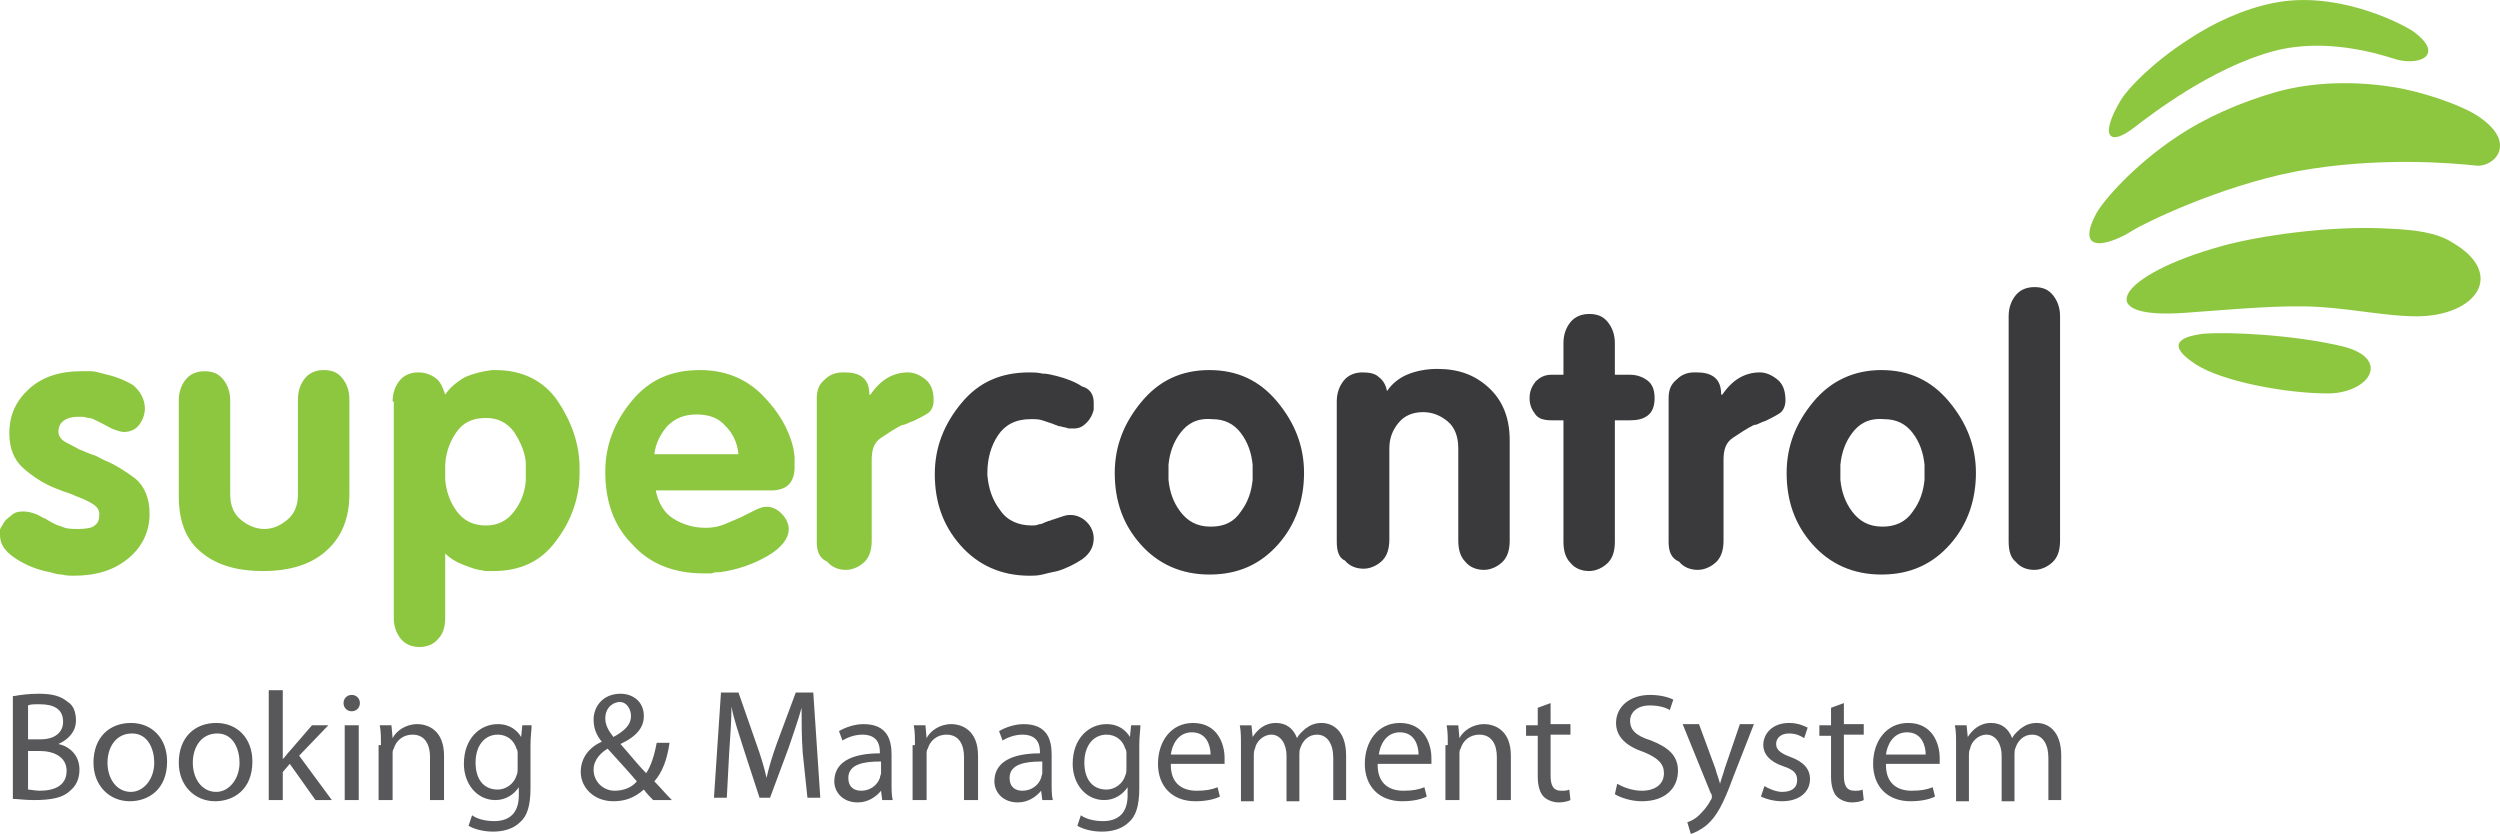
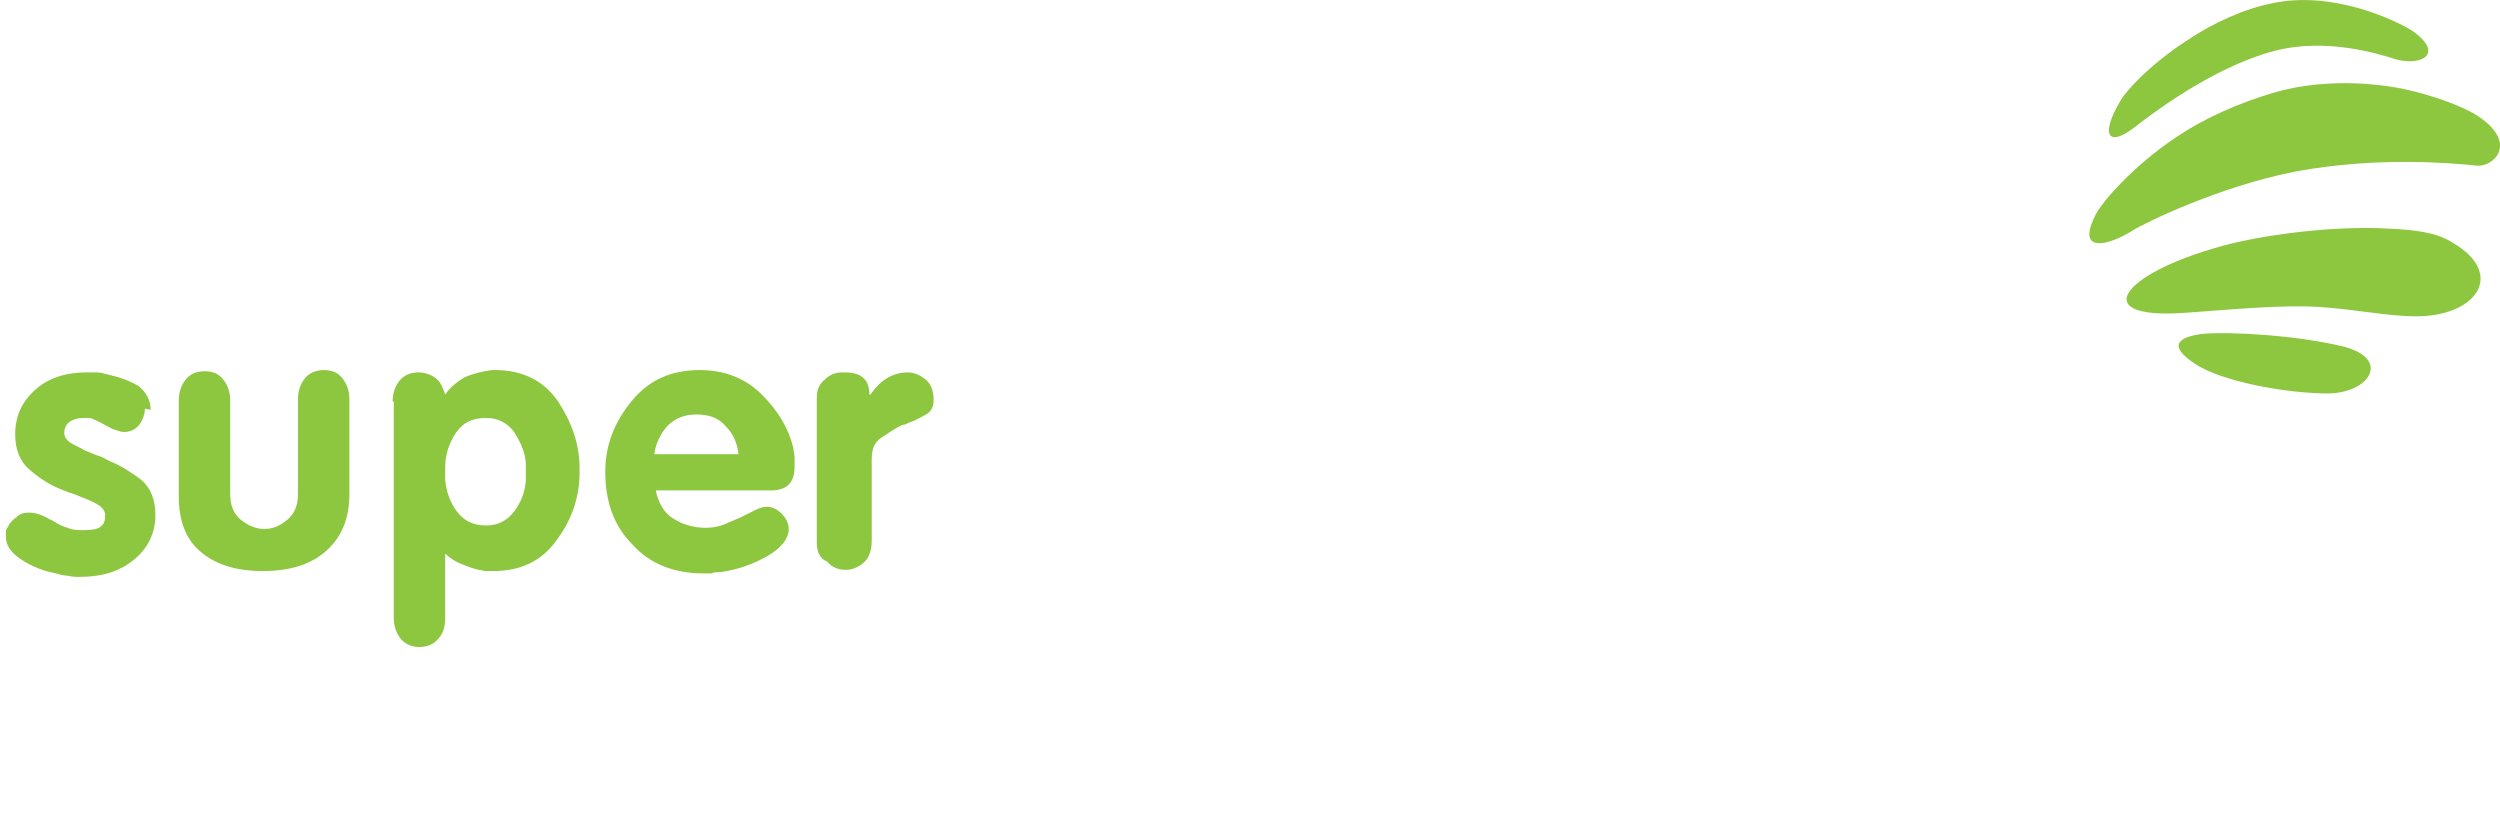
<svg xmlns="http://www.w3.org/2000/svg" viewBox="0 0 213.95 71.37">
-   <path d="M93.6 34.47v.6c-.1.4-.3.8-.6 1.1s-.6.5-1.1.5h-.4c-.1 0-.3-.1-.4-.1-.1 0-.3-.1-.5-.1-.2-.1-.3-.1-.5-.2l-.9-.3c-.3-.1-.6-.1-1-.1-1.3 0-2.2.5-2.8 1.4s-.9 2-.9 3.2v.2c.1 1.1.4 2.1 1.1 3 .6.9 1.6 1.3 2.7 1.3.2 0 .4 0 .6-.1.2 0 .4-.1.6-.2.1 0 .2-.1.3-.1s.2-.1.3-.1l.9-.3c.3-.1.5-.1.6-.1.5 0 1 .2 1.4.6.4.4.6.9.6 1.4 0 .7-.3 1.3-1 1.8-.6.4-1.4.8-2.1 1-.5.1-.9.2-1.3.3-.4.1-.8.1-1.1.1-2.4 0-4.4-.9-5.9-2.6-1.5-1.7-2.2-3.7-2.2-6.1 0-2.3.8-4.3 2.3-6.1s3.4-2.6 5.8-2.6c.3 0 .7 0 1.1.1.4 0 .8.1 1.2.2.8.2 1.6.5 2.2.9.7.2 1 .7 1 1.4zm9.9-2.8c2.4 0 4.3.9 5.8 2.7s2.3 3.8 2.3 6.1-.7 4.4-2.2 6.1c-1.5 1.7-3.4 2.6-5.9 2.6-2.4 0-4.4-.9-5.9-2.6-1.5-1.7-2.2-3.7-2.2-6.1 0-2.3.8-4.3 2.3-6.1s3.4-2.7 5.8-2.7zm-2.5 5.4c-.6.8-.9 1.7-1 2.7v1.3c.1 1 .4 1.9 1 2.7s1.4 1.3 2.6 1.3 2-.4 2.6-1.3c.6-.8.9-1.7 1-2.7v-1.3c-.1-1-.4-1.9-1-2.7s-1.4-1.2-2.5-1.2c-1.3-.1-2.1.4-2.7 1.2zm13.4 9.3v-12c0-.7.2-1.3.6-1.8.4-.5 1-.7 1.6-.7s1.1.1 1.4.4c.4.3.6.7.7 1.2.4-.6 1-1.1 1.7-1.4.7-.3 1.6-.5 2.6-.5 1.8 0 3.2.5 4.4 1.6s1.8 2.6 1.8 4.5v8.6c0 .8-.2 1.4-.6 1.8-.4.4-1 .7-1.6.7s-1.2-.2-1.6-.7c-.4-.4-.6-1-.6-1.8v-7.9c0-1-.3-1.8-.9-2.3-.6-.5-1.3-.8-2.1-.8-.9 0-1.6.3-2.1.9-.5.6-.8 1.3-.8 2.2v7.8c0 .8-.2 1.4-.6 1.8-.4.4-1 .7-1.6.7s-1.2-.2-1.6-.7c-.5-.2-.7-.8-.7-1.6zm19.4 0v-10.4h-1c-.6 0-1.1-.1-1.4-.5-.3-.4-.5-.8-.5-1.4 0-.6.2-1 .5-1.4.4-.4.8-.6 1.4-.6h1v-2.7c0-.7.2-1.3.6-1.8.4-.5 1-.7 1.6-.7.7 0 1.2.2 1.6.7.4.5.6 1.1.6 1.8v2.7h1.3c.6 0 1.1.2 1.5.5s.6.8.6 1.5-.2 1.2-.6 1.5c-.4.3-.9.4-1.5.4h-1.3v10.4c0 .8-.2 1.4-.6 1.8-.4.4-1 .7-1.6.7s-1.2-.2-1.6-.7c-.4-.4-.6-1-.6-1.8zm9 0v-12.3c0-.7.2-1.2.7-1.6.4-.4.9-.6 1.5-.6h.2c.6 0 1.1.1 1.5.4.4.3.6.8.6 1.5h.1c.4-.6.9-1.1 1.4-1.4.5-.3 1.1-.5 1.8-.5.5 0 1 .2 1.5.6.5.4.7 1 .7 1.8 0 .5-.2.9-.5 1.1-.3.2-.7.4-1.1.6-.2.1-.3.1-.5.2s-.4.2-.6.2c-.6.3-1.2.7-1.8 1.1-.6.4-.8 1-.8 1.9v6.9c0 .8-.2 1.4-.6 1.8-.4.4-1 .7-1.6.7s-1.2-.2-1.6-.7c-.7-.3-.9-.9-.9-1.7zm18.2-14.7c2.4 0 4.3.9 5.8 2.7s2.3 3.8 2.3 6.1-.7 4.4-2.2 6.1c-1.5 1.7-3.4 2.6-5.9 2.6-2.4 0-4.4-.9-5.9-2.6-1.5-1.7-2.2-3.7-2.2-6.1 0-2.3.8-4.3 2.3-6.1s3.5-2.7 5.8-2.7zm-2.5 5.4c-.6.8-.9 1.7-1 2.7v1.3c.1 1 .4 1.9 1 2.7s1.4 1.3 2.6 1.3c1.1 0 2-.4 2.6-1.3.6-.8.9-1.7 1-2.7v-1.3c-.1-1-.4-1.9-1-2.7s-1.4-1.2-2.5-1.2c-1.3-.1-2.1.4-2.7 1.2zm13.4 9.3v-19.3c0-.7.2-1.3.6-1.8.4-.5 1-.7 1.6-.7.7 0 1.2.2 1.6.7.4.5.6 1.1.6 1.8v19.2c0 .8-.2 1.4-.6 1.8-.4.4-1 .7-1.6.7s-1.2-.2-1.6-.7c-.4-.3-.6-.9-.6-1.7z" fill="#3a3a3c" />
-   <path d="M1.2 59.57c.5-.1 1.3-.2 2.1-.2 1.2 0 1.9.2 2.5.7.5.3.7.9.7 1.6 0 .9-.6 1.6-1.5 2 .9.2 1.8.9 1.8 2.2 0 .8-.3 1.4-.8 1.8-.6.6-1.6.8-3.1.8-.8 0-1.4-.1-1.8-.1v-8.8h.1zm1.2 3.7h1.1c1.2 0 1.9-.6 1.9-1.5 0-1.1-.8-1.5-2-1.5-.5 0-.8 0-1 .1v2.9zm0 4.3c.2 0 .6.1 1 .1 1.2 0 2.3-.4 2.3-1.7 0-1.2-1.1-1.7-2.3-1.7h-1v3.3zm11.9-2.4c0 2.4-1.6 3.4-3.2 3.4-1.7 0-3.1-1.3-3.1-3.3 0-2.2 1.4-3.4 3.2-3.4 1.8 0 3.1 1.3 3.1 3.3zm-5.1.1c0 1.4.8 2.5 2 2.5 1.1 0 2-1.1 2-2.5 0-1.1-.5-2.5-1.9-2.5s-2.1 1.2-2.1 2.5zm12.4-.1c0 2.4-1.6 3.4-3.2 3.4-1.7 0-3.1-1.3-3.1-3.3 0-2.2 1.4-3.4 3.2-3.4 1.8 0 3.1 1.3 3.1 3.3zm-5.1.1c0 1.4.8 2.5 2 2.5 1.1 0 2-1.1 2-2.5 0-1.1-.5-2.5-1.9-2.5s-2.1 1.2-2.1 2.5zm7.7-.3c.2-.2.4-.5.6-.7l1.9-2.2h1.4l-2.5 2.6 2.8 3.8H27l-2.2-3.1-.6.7v2.4H23v-9.4h1.2v5.9zm6.6-4.8c0 .4-.3.7-.7.7-.4 0-.7-.3-.7-.7 0-.4.3-.7.7-.7.4 0 .7.3.7.7zm-1.3 8.3v-6.4h1.2v6.4h-1.2zm3.1-4.7c0-.7 0-1.2-.1-1.7h1l.1 1.1c.3-.6 1.1-1.2 2.1-1.2.9 0 2.3.5 2.3 2.7v3.8h-1.2v-3.7c0-1-.4-1.9-1.5-1.9-.8 0-1.4.5-1.6 1.2-.1.1-.1.3-.1.5v3.9h-1.2v-4.7h.2zm12.9-1.8c0 .5-.1 1-.1 1.8v3.7c0 1.5-.3 2.4-.9 2.9-.6.6-1.5.8-2.3.8s-1.6-.2-2.1-.5l.3-.9c.4.3 1.1.5 1.9.5 1.2 0 2.1-.6 2.1-2.2v-.7c-.4.6-1.1 1.1-2 1.1-1.6 0-2.7-1.4-2.7-3.1 0-2.2 1.4-3.4 2.9-3.4 1.1 0 1.7.6 2 1.1l.1-1h.8v-.1zm-1.2 2.6c0-.2 0-.4-.1-.5-.2-.7-.8-1.2-1.6-1.2-1.1 0-1.9.9-1.9 2.4 0 1.3.6 2.3 1.9 2.3.7 0 1.4-.5 1.6-1.2.1-.2.1-.4.1-.6v-1.2zm11.6 3.9c-.3-.3-.5-.5-.8-.9-.8.7-1.6 1-2.6 1-1.7 0-2.8-1.2-2.8-2.5 0-1.2.7-2.1 1.8-2.6-.5-.6-.7-1.2-.7-1.9 0-1.1.8-2.2 2.3-2.2 1.1 0 2 .7 2 1.9 0 .9-.5 1.7-2 2.4.8.9 1.6 1.9 2.2 2.5.4-.6.7-1.5.9-2.6h1.1c-.2 1.4-.6 2.5-1.3 3.3.5.5.9 1 1.5 1.6h-1.6zm-1.4-1.6c-.5-.6-1.5-1.7-2.5-2.8-.5.3-1.2.9-1.2 1.8 0 1 .8 1.8 1.8 1.8.8 0 1.5-.3 1.9-.8zm-2.7-5.4c0 .6.3 1.1.7 1.6.9-.5 1.5-1 1.5-1.8 0-.5-.3-1.2-1-1.2-.8.1-1.2.7-1.2 1.4zm16.9 3c-.1-1.3-.1-2.8-.1-3.9-.3 1.1-.7 2.2-1.1 3.4l-1.6 4.3H65l-1.4-4.3c-.4-1.3-.8-2.4-1-3.5 0 1.1-.1 2.6-.2 4l-.2 3.8h-1.1l.6-9h1.5l1.5 4.3c.4 1.1.7 2.1.9 3 .2-.9.5-1.9.9-3l1.6-4.3h1.5l.6 9h-1.1l-.4-3.8zm6.8 4l-.1-.8c-.4.5-1.1 1-2 1-1.3 0-2-.9-2-1.8 0-1.6 1.4-2.4 3.9-2.4v-.1c0-.5-.1-1.5-1.5-1.5-.6 0-1.2.2-1.7.5l-.3-.8c.5-.3 1.3-.6 2.1-.6 2 0 2.4 1.3 2.4 2.6v2.4c0 .6 0 1.1.1 1.5h-.9zm-.2-3.3c-1.3 0-2.7.2-2.7 1.4 0 .8.5 1.1 1.1 1.1.8 0 1.4-.5 1.6-1.1 0-.1.1-.3.1-.4v-1h-.1zm3-1.4c0-.7 0-1.2-.1-1.7h1l.1 1.1c.3-.6 1.1-1.2 2.1-1.2.9 0 2.3.5 2.3 2.7v3.8h-1.2v-3.7c0-1-.4-1.9-1.5-1.9-.8 0-1.4.5-1.6 1.2-.1.1-.1.3-.1.5v3.9h-1.2v-4.7h.2zm10.9 4.7l-.1-.8c-.4.5-1.1 1-2 1-1.3 0-2-.9-2-1.8 0-1.6 1.4-2.4 3.9-2.4v-.1c0-.5-.1-1.5-1.5-1.5-.6 0-1.2.2-1.7.5l-.3-.8c.5-.3 1.3-.6 2.1-.6 2 0 2.4 1.3 2.4 2.6v2.4c0 .6 0 1.1.1 1.5h-.9zm-.1-3.3c-1.3 0-2.7.2-2.7 1.4 0 .8.5 1.1 1.1 1.1.8 0 1.4-.5 1.6-1.1 0-.1.1-.3.1-.4v-1h-.1zm8.5-3.2c0 .5-.1 1-.1 1.8v3.7c0 1.5-.3 2.4-.9 2.9-.6.6-1.5.8-2.3.8s-1.6-.2-2.1-.5l.3-.9c.4.3 1.1.5 1.9.5 1.2 0 2.1-.6 2.1-2.2v-.7c-.4.6-1.1 1.1-2 1.1-1.6 0-2.7-1.4-2.7-3.1 0-2.2 1.4-3.4 2.9-3.4 1.1 0 1.7.6 2 1.1l.1-1h.8v-.1zm-1.2 2.6c0-.2 0-.4-.1-.5-.2-.7-.8-1.2-1.6-1.2-1.1 0-1.9.9-1.9 2.4 0 1.3.6 2.3 1.9 2.3.7 0 1.4-.5 1.6-1.2.1-.2.1-.4.1-.6v-1.2zm3.8.9c0 1.6 1 2.2 2.2 2.2.8 0 1.3-.1 1.8-.3l.2.8c-.4.2-1.1.4-2.1.4-2 0-3.2-1.3-3.2-3.2 0-1.9 1.1-3.5 3-3.5 2.1 0 2.7 1.8 2.7 3v.5h-4.6v.1zm3.4-.9c0-.7-.3-1.9-1.6-1.9-1.2 0-1.7 1.1-1.8 1.9h3.4zm2.6-.8c0-.7 0-1.2-.1-1.7h1l.1 1c.4-.6 1-1.2 2-1.2.9 0 1.5.5 1.8 1.3.2-.4.5-.6.7-.8.4-.3.8-.5 1.4-.5.9 0 2.1.6 2.1 2.8v3.8h-1.1v-3.6c0-1.2-.5-2-1.4-2-.7 0-1.2.5-1.4 1.1-.1.2-.1.4-.1.6v4h-1.1v-3.9c0-1-.5-1.8-1.3-1.8-.7 0-1.3.6-1.4 1.2-.1.2-.1.4-.1.6v3.9h-1.1v-4.8zm11.7 1.7c0 1.6 1 2.2 2.2 2.2.8 0 1.3-.1 1.8-.3l.2.8c-.4.2-1.1.4-2.1.4-2 0-3.2-1.3-3.2-3.2 0-1.9 1.1-3.5 3-3.5 2.1 0 2.7 1.8 2.7 3v.5h-4.6v.1zm3.5-.9c0-.7-.3-1.9-1.6-1.9-1.2 0-1.7 1.1-1.8 1.9h3.4zm2.5-.8c0-.7 0-1.2-.1-1.7h1l.1 1.1c.3-.6 1.1-1.2 2.1-1.2.9 0 2.3.5 2.3 2.7v3.8h-1.2v-3.7c0-1-.4-1.9-1.5-1.9-.8 0-1.4.5-1.6 1.2-.1.1-.1.3-.1.5v3.9h-1.2v-4.7h.2zm8.8-3.6v1.8h1.7v.9h-1.7v3.5c0 .8.2 1.3.9 1.3.3 0 .5 0 .7-.1l.1.9c-.2.1-.6.2-1 .2-.5 0-1-.2-1.3-.5s-.5-.9-.5-1.7v-3.5h-1v-.9h1v-1.5l1.1-.4zm5.7 6.9c.5.3 1.3.6 2.1.6 1.2 0 1.9-.6 1.9-1.5 0-.8-.5-1.3-1.7-1.8-1.5-.5-2.4-1.3-2.4-2.5 0-1.4 1.2-2.4 2.9-2.4.9 0 1.6.2 2 .4l-.3.9c-.3-.2-.9-.4-1.7-.4-1.2 0-1.7.7-1.7 1.3 0 .8.5 1.3 1.8 1.7 1.5.6 2.3 1.3 2.3 2.6 0 1.4-1 2.6-3.1 2.6-.9 0-1.8-.3-2.3-.6l.2-.9zm7-5.1l1.4 3.8c.1.4.3.9.4 1.3.1-.4.3-.9.4-1.3l1.3-3.8h1.2l-1.8 4.6c-.8 2.2-1.4 3.3-2.2 4-.6.5-1.1.7-1.4.8l-.3-1c.3-.1.7-.3 1-.6.3-.3.7-.7 1-1.3.1-.1.1-.2.1-.3 0-.1 0-.2-.1-.3l-2.4-5.9h1.4zm5.6 5.3c.3.2 1 .5 1.5.5.9 0 1.3-.4 1.3-1s-.3-.9-1.2-1.2c-1.2-.4-1.7-1.1-1.7-1.8 0-1 .8-1.9 2.2-1.9.7 0 1.2.2 1.6.4l-.3.9c-.3-.2-.7-.4-1.3-.4-.7 0-1.1.4-1.1.9s.4.8 1.2 1.1c1.1.4 1.7 1 1.7 1.9 0 1.1-.9 1.9-2.4 1.9-.7 0-1.4-.2-1.8-.4l.3-.9zm6.8-7.1v1.8h1.7v.9h-1.7v3.5c0 .8.2 1.3.9 1.3.3 0 .5 0 .7-.1l.1.9c-.2.1-.6.2-1 .2-.5 0-1-.2-1.3-.5s-.5-.9-.5-1.7v-3.5h-1v-.9h1v-1.5l1.1-.4zm3.6 5.3c0 1.6 1 2.2 2.2 2.2.8 0 1.3-.1 1.8-.3l.2.8c-.4.2-1.1.4-2.1.4-2 0-3.2-1.3-3.2-3.2 0-1.9 1.1-3.5 3-3.5 2.1 0 2.7 1.8 2.7 3v.5h-4.6v.1zm3.4-.9c0-.7-.3-1.9-1.6-1.9-1.2 0-1.7 1.1-1.8 1.9h3.4zm2.6-.8c0-.7 0-1.2-.1-1.7h1l.1 1c.4-.6 1-1.2 2-1.2.9 0 1.5.5 1.8 1.3.2-.4.5-.6.7-.8.4-.3.8-.5 1.4-.5.9 0 2.1.6 2.1 2.8v3.8h-1.1v-3.6c0-1.2-.5-2-1.4-2-.7 0-1.2.5-1.4 1.1-.1.2-.1.4-.1.6v4h-1.1v-3.9c0-1-.5-1.8-1.3-1.8-.7 0-1.3.6-1.4 1.2-.1.2-.1.4-.1.6v3.9h-1.1v-4.8z" fill="#58585a" />
-   <path d="M12.4 34.97c0 .5-.2 1-.5 1.4s-.8.6-1.3.6c-.2 0-.5-.1-.8-.2-.3-.1-.6-.3-1-.5l-.6-.3c-.2-.1-.4-.2-.6-.2s-.3-.1-.5-.1h-.5c-.4 0-.8.1-1.1.3-.3.2-.5.5-.5 1 0 .3.2.6.5.8s.8.4 1.3.7c.3.1.7.3 1 .4.4.1.7.3 1.1.5 1 .4 1.9 1 2.7 1.6.8.7 1.2 1.7 1.2 3 0 1.5-.6 2.8-1.8 3.8-1.2 1-2.7 1.5-4.7 1.5-.3 0-.6 0-1-.1-.3 0-.7-.1-1-.2-1.1-.2-2.1-.6-3-1.2-.9-.6-1.3-1.2-1.3-2v-.4c0-.1.1-.3.2-.4.1-.3.4-.6.7-.8.3-.3.6-.4 1.1-.4.4 0 .7.1 1 .2.3.1.6.3.8.4.1 0 .1 0 .2.1.1 0 .1.1.2.1.3.2.7.4 1.1.5.4.2.9.2 1.4.2.7 0 1.2-.1 1.4-.3.3-.2.4-.5.4-1 0-.3-.2-.6-.5-.8s-.7-.4-1.2-.6c-.3-.1-.7-.3-1-.4-.4-.1-.8-.3-1.1-.4-1-.4-1.9-1-2.7-1.7-.8-.7-1.2-1.7-1.2-3 0-1.6.6-2.8 1.7-3.8s2.6-1.5 4.4-1.5h.9c.3 0 .6.1 1 .2.9.2 1.8.5 2.6 1 .6.5 1 1.2 1 2zm2.9 7.5v-8.2c0-.7.2-1.3.6-1.8s1-.7 1.6-.7c.7 0 1.2.2 1.6.7s.6 1.1.6 1.8v8c0 1 .3 1.7.9 2.2s1.3.8 2 .8c.8 0 1.4-.3 2-.8s.9-1.2.9-2.2v-8.1c0-.7.2-1.3.6-1.8s1-.7 1.6-.7c.7 0 1.2.2 1.6.7s.6 1.1.6 1.8v8.1c0 2-.6 3.6-1.9 4.8s-3.1 1.8-5.5 1.8-4.2-.6-5.5-1.8c-1.1-1-1.7-2.5-1.7-4.6zm18.3-8.1c0-.7.2-1.3.6-1.8s1-.7 1.6-.7 1.1.2 1.5.5.6.8.8 1.4c.4-.6 1-1.1 1.7-1.5.7-.3 1.5-.5 2.3-.6h.3c2.3 0 4.1.9 5.3 2.6 1.2 1.8 1.9 3.7 1.9 5.8v.4c0 2.1-.7 4.1-2 5.8-1.3 1.8-3.1 2.6-5.4 2.6h-.6c-.2 0-.4-.1-.6-.1-.5-.1-1-.3-1.5-.5s-1-.5-1.4-.9v5.5c0 .8-.2 1.4-.6 1.8-.4.5-1 .7-1.6.7s-1.2-.2-1.6-.7-.6-1.1-.6-1.8v-18.5h-.1zm4.5 5.9v.8c.1 1 .4 1.9 1 2.7s1.4 1.2 2.5 1.2c1 0 1.8-.4 2.4-1.2s.9-1.6 1-2.6v-1.6c-.1-1-.5-1.8-1-2.6-.6-.8-1.4-1.2-2.4-1.2-1.2 0-2 .4-2.6 1.3-.6.9-.9 1.9-.9 2.9v.3zm18 1.6c.2 1.1.7 2 1.5 2.5s1.7.8 2.8.8c.6 0 1.1-.1 1.6-.3s.9-.4 1.4-.6l1.2-.6c.4-.2.7-.3 1-.3.5 0 .9.2 1.3.6.4.4.6.9.6 1.3 0 .8-.6 1.6-1.8 2.3s-2.6 1.2-4.1 1.4c-.3 0-.5 0-.7.1h-.7c-2.5 0-4.6-.8-6.1-2.5-1.6-1.6-2.3-3.7-2.3-6.2 0-2.3.8-4.3 2.3-6.1s3.4-2.6 5.8-2.6c2.1 0 3.9.7 5.3 2.1 1.4 1.4 2.3 2.9 2.7 4.6 0 .2.1.5.1.8v.8c0 .7-.2 1.2-.5 1.5s-.8.5-1.5.5h-9.9v-.1zm7.1-3c-.1-1-.5-1.8-1.1-2.4-.6-.7-1.4-1-2.5-1-1 0-1.8.3-2.5 1-.6.7-1 1.5-1.1 2.4h7.2zm6.7 7.5v-12.3c0-.7.2-1.2.7-1.6.4-.4.9-.6 1.5-.6h.2c.6 0 1.1.1 1.5.4.4.3.6.8.6 1.5h.1c.4-.6.9-1.1 1.4-1.4.5-.3 1.1-.5 1.8-.5.5 0 1 .2 1.5.6.5.4.7 1 .7 1.8 0 .5-.2.9-.5 1.1-.3.2-.7.4-1.1.6-.2.1-.3.1-.5.2s-.4.2-.6.2c-.6.3-1.2.7-1.8 1.1-.6.4-.8 1-.8 1.9v6.9c0 .8-.2 1.4-.6 1.8-.4.4-1 .7-1.6.7s-1.2-.2-1.6-.7c-.7-.3-.9-.9-.9-1.7zm142-32.2c-1.9-.2-8.4-.8-15.4.5-6.7 1.3-13.1 4.5-13.9 5-2 1.3-5.1 2.2-3.2-1.4.6-1.1 3.2-4.1 6.8-6.5 2.5-1.7 5.5-3 8.6-3.9 3.6-1 7.5-.9 10.7-.3 2.9.6 5.3 1.6 6.3 2.2 3.9 2.4 1.6 4.6.1 4.4zm-7.4 5.4c-5-.3-11.2.6-14.4 1.5-8.7 2.4-11.4 6.3-3.1 5.7 4.3-.3 8.2-.7 11.5-.5 3.1.2 5.8.8 8.3.8 5.1 0 7.7-3.6 3.1-6.3-1.4-.9-3.3-1.1-5.4-1.2zm-10-19.3c-2.5.5-5.1 1.7-7.2 3.1-3.1 2-5.2 4.2-5.8 5.2-1.8 3-1.1 4.1 1.2 2.3 1.3-1 6.6-5.1 11.9-6.5 4.5-1.2 9.1.3 10.1.6 2.2.8 4.7-.2 1.8-2.3-1.4-.9-6.8-3.5-12-2.4zm4.7 33.4c3.5 0 5.5-2.9 1.4-4-4.1-1-9.8-1.3-12.1-1.1-2.3.3-2.9 1.1-.6 2.6s7.8 2.5 11.3 2.5z" fill="#8dc63f" />
+   <path d="M12.4 34.97c0 .5-.2 1-.5 1.4s-.8.6-1.3.6c-.2 0-.5-.1-.8-.2-.3-.1-.6-.3-1-.5l-.6-.3c-.2-.1-.4-.2-.6-.2h-.5c-.4 0-.8.1-1.1.3-.3.2-.5.5-.5 1 0 .3.2.6.5.8s.8.4 1.3.7c.3.1.7.3 1 .4.4.1.7.3 1.1.5 1 .4 1.9 1 2.7 1.6.8.7 1.2 1.7 1.2 3 0 1.5-.6 2.8-1.8 3.8-1.2 1-2.7 1.5-4.7 1.5-.3 0-.6 0-1-.1-.3 0-.7-.1-1-.2-1.1-.2-2.1-.6-3-1.2-.9-.6-1.3-1.2-1.3-2v-.4c0-.1.1-.3.2-.4.1-.3.4-.6.7-.8.3-.3.6-.4 1.1-.4.4 0 .7.1 1 .2.3.1.6.3.8.4.1 0 .1 0 .2.1.1 0 .1.1.2.1.3.2.7.4 1.1.5.4.2.9.2 1.4.2.7 0 1.2-.1 1.4-.3.3-.2.4-.5.4-1 0-.3-.2-.6-.5-.8s-.7-.4-1.2-.6c-.3-.1-.7-.3-1-.4-.4-.1-.8-.3-1.1-.4-1-.4-1.9-1-2.7-1.7-.8-.7-1.2-1.7-1.2-3 0-1.6.6-2.8 1.7-3.8s2.6-1.5 4.4-1.5h.9c.3 0 .6.1 1 .2.9.2 1.8.5 2.6 1 .6.5 1 1.2 1 2zm2.9 7.5v-8.2c0-.7.2-1.3.6-1.8s1-.7 1.6-.7c.7 0 1.2.2 1.6.7s.6 1.1.6 1.8v8c0 1 .3 1.7.9 2.2s1.3.8 2 .8c.8 0 1.4-.3 2-.8s.9-1.2.9-2.2v-8.1c0-.7.2-1.3.6-1.8s1-.7 1.6-.7c.7 0 1.2.2 1.6.7s.6 1.1.6 1.8v8.1c0 2-.6 3.6-1.9 4.8s-3.1 1.8-5.5 1.8-4.2-.6-5.5-1.8c-1.1-1-1.7-2.5-1.7-4.6zm18.3-8.1c0-.7.2-1.3.6-1.8s1-.7 1.6-.7 1.1.2 1.5.5.6.8.8 1.4c.4-.6 1-1.1 1.7-1.5.7-.3 1.5-.5 2.3-.6h.3c2.3 0 4.1.9 5.3 2.6 1.2 1.8 1.9 3.7 1.9 5.8v.4c0 2.1-.7 4.1-2 5.8-1.3 1.8-3.1 2.6-5.4 2.6h-.6c-.2 0-.4-.1-.6-.1-.5-.1-1-.3-1.5-.5s-1-.5-1.4-.9v5.5c0 .8-.2 1.4-.6 1.8-.4.5-1 .7-1.6.7s-1.2-.2-1.6-.7-.6-1.1-.6-1.8v-18.5h-.1zm4.5 5.9v.8c.1 1 .4 1.9 1 2.7s1.4 1.2 2.5 1.2c1 0 1.8-.4 2.4-1.2s.9-1.6 1-2.6v-1.6c-.1-1-.5-1.8-1-2.6-.6-.8-1.4-1.2-2.4-1.2-1.2 0-2 .4-2.6 1.3-.6.9-.9 1.9-.9 2.9v.3zm18 1.6c.2 1.1.7 2 1.5 2.5s1.7.8 2.8.8c.6 0 1.1-.1 1.6-.3s.9-.4 1.4-.6l1.2-.6c.4-.2.7-.3 1-.3.5 0 .9.2 1.3.6.4.4.6.9.6 1.3 0 .8-.6 1.6-1.8 2.3s-2.6 1.2-4.1 1.4c-.3 0-.5 0-.7.1h-.7c-2.5 0-4.6-.8-6.1-2.5-1.6-1.6-2.3-3.7-2.3-6.2 0-2.3.8-4.3 2.3-6.1s3.4-2.6 5.8-2.6c2.1 0 3.9.7 5.3 2.1 1.4 1.4 2.3 2.9 2.7 4.6 0 .2.1.5.1.8v.8c0 .7-.2 1.2-.5 1.5s-.8.5-1.5.5h-9.9v-.1zm7.1-3c-.1-1-.5-1.8-1.1-2.4-.6-.7-1.4-1-2.5-1-1 0-1.8.3-2.5 1-.6.7-1 1.5-1.1 2.4h7.2zm6.7 7.5v-12.3c0-.7.2-1.2.7-1.6.4-.4.9-.6 1.5-.6h.2c.6 0 1.1.1 1.5.4.4.3.6.8.6 1.5h.1c.4-.6.9-1.1 1.4-1.4.5-.3 1.1-.5 1.8-.5.5 0 1 .2 1.5.6.5.4.7 1 .7 1.8 0 .5-.2.9-.5 1.1-.3.2-.7.4-1.1.6-.2.1-.3.1-.5.2s-.4.2-.6.2c-.6.3-1.2.7-1.8 1.1-.6.4-.8 1-.8 1.9v6.9c0 .8-.2 1.4-.6 1.8-.4.4-1 .7-1.6.7s-1.2-.2-1.6-.7c-.7-.3-.9-.9-.9-1.7zm142-32.2c-1.9-.2-8.4-.8-15.4.5-6.7 1.3-13.1 4.5-13.9 5-2 1.3-5.1 2.2-3.2-1.4.6-1.1 3.2-4.1 6.8-6.5 2.5-1.7 5.5-3 8.6-3.9 3.6-1 7.5-.9 10.7-.3 2.9.6 5.3 1.6 6.3 2.2 3.9 2.4 1.6 4.6.1 4.4zm-7.4 5.4c-5-.3-11.2.6-14.4 1.5-8.7 2.4-11.4 6.3-3.1 5.7 4.3-.3 8.2-.7 11.5-.5 3.1.2 5.8.8 8.3.8 5.1 0 7.7-3.6 3.1-6.3-1.4-.9-3.3-1.1-5.4-1.2zm-10-19.3c-2.5.5-5.1 1.7-7.2 3.1-3.1 2-5.2 4.2-5.8 5.2-1.8 3-1.1 4.1 1.2 2.3 1.3-1 6.6-5.1 11.9-6.5 4.5-1.2 9.1.3 10.1.6 2.2.8 4.7-.2 1.8-2.3-1.4-.9-6.8-3.5-12-2.4zm4.7 33.4c3.5 0 5.5-2.9 1.4-4-4.1-1-9.8-1.3-12.1-1.1-2.3.3-2.9 1.1-.6 2.6s7.8 2.5 11.3 2.5z" fill="#8dc63f" />
</svg>